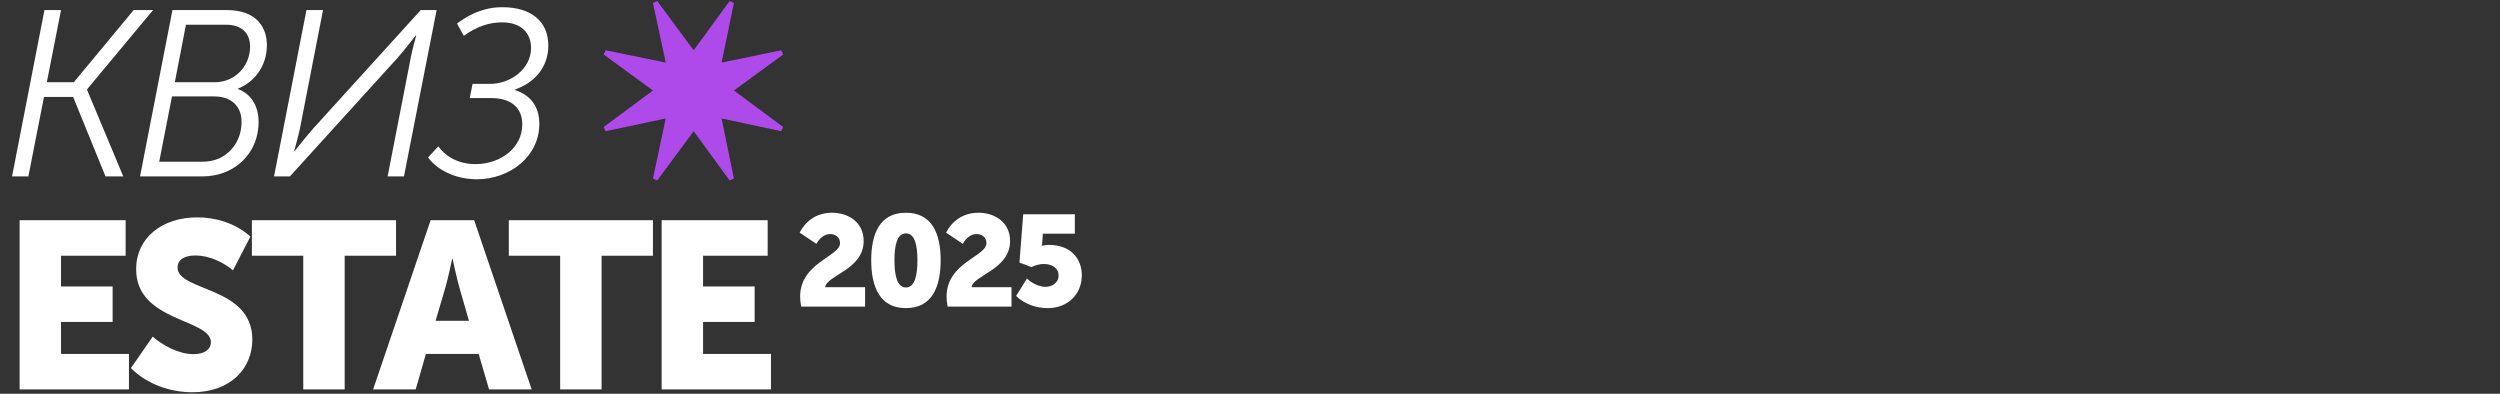
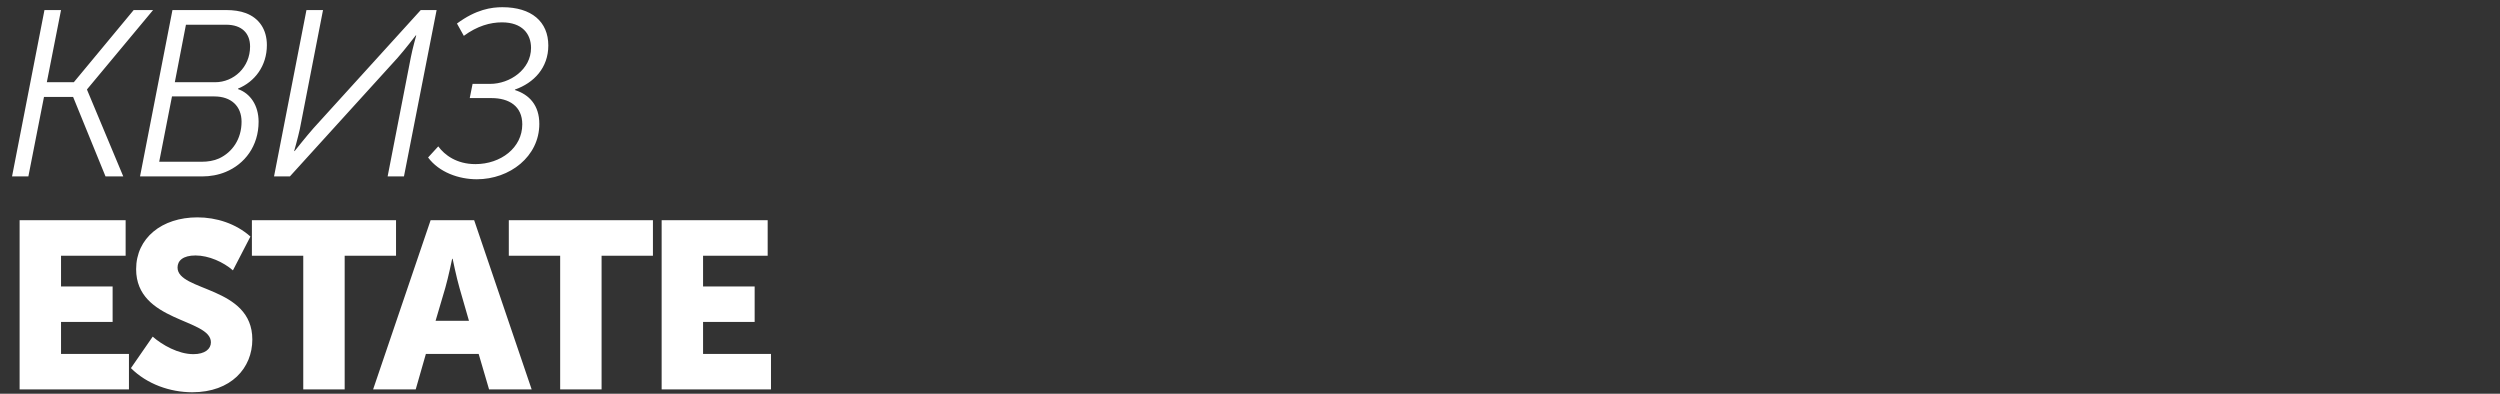
<svg xmlns="http://www.w3.org/2000/svg" width="1162" height="183" viewBox="0 0 1162 183" fill="none">
  <rect x="0" y="0" width="1162" height="183" fill="#333333" stroke="none" />
  <path d="M28.366 4.67L21.765 38.22H34.306L62.136 4.67H71.156L40.465 41.52V41.74L57.295 82H49.045L33.975 45.04H20.445L13.185 82H5.595L20.666 4.67H28.366ZM105.016 4.67C108.536 4.67 111.616 5.11 114.256 6.1C120.416 8.41 124.046 13.69 124.046 20.95C124.046 30.63 118.436 38 110.626 41.19V41.41C116.346 43.39 120.196 49 120.196 56.59C120.196 67.92 113.706 76.28 104.906 79.91C101.496 81.34 97.646 82 94.016 82H65.086L80.156 4.67H105.016ZM73.996 75.18H93.796C96.546 75.18 99.406 74.74 101.826 73.64C107.986 70.78 112.276 64.62 112.276 56.59C112.276 49.33 107.436 44.82 99.626 44.82H79.936L73.996 75.18ZM81.256 38.22H99.956C108.646 38.22 116.236 31.29 116.236 21.61C116.236 15.45 112.386 11.49 105.126 11.49H86.426L81.256 38.22ZM139.359 60C138.479 64.07 136.719 70.23 136.719 70.23H136.939C136.939 70.23 142.329 63.41 145.739 59.56L195.569 4.67H202.939L187.759 82H180.169L190.949 26.67C191.719 22.6 193.479 16.44 193.479 16.44H193.259C193.259 16.44 188.199 23.04 184.789 26.89L134.739 82H127.369L142.439 4.67H150.139L139.359 60ZM203.706 68.03C206.676 72.1 212.286 76.28 220.976 76.28C232.746 76.28 242.756 68.69 242.756 57.8C242.756 49.33 236.596 45.59 228.456 45.59H218.336L219.656 38.99H227.796C237.036 38.99 246.826 32.28 246.826 22.27C246.826 15.78 242.756 10.39 233.296 10.39C227.906 10.39 221.856 12.04 215.586 16.66L212.396 10.94C221.306 4.34 228.456 3.35 233.516 3.35C247.046 3.35 254.856 10.06 254.856 21.17C254.856 31.51 248.146 38.55 239.346 41.63V41.85C245.946 43.94 250.676 48.89 250.676 57.58C250.676 72.76 236.926 83.32 221.636 83.32C213.276 83.32 204.146 80.13 198.976 73.2L203.706 68.03ZM58.395 102.35V118.85H28.366V133.15H52.346V149.65H28.366V164.5H59.935V181H9.115V102.35H58.395ZM70.972 156.47C75.372 160.32 82.852 164.61 89.892 164.61C95.282 164.61 98.032 162.19 98.032 159.11C98.032 148 63.272 149.76 63.272 125.12C63.272 110.6 75.262 101.03 91.762 101.03C100.562 101.03 109.582 103.89 116.402 109.94L108.262 125.67C103.862 121.82 97.042 118.74 90.882 118.74C85.052 118.74 82.522 121.16 82.522 124.35C82.522 135.57 117.282 132.93 117.282 157.79C117.282 170.99 107.492 182.32 89.342 182.32C79.112 182.32 68.332 178.58 60.852 171.1L70.972 156.47ZM117.084 118.85V102.35H184.074V118.85H160.204V181H140.954V118.85H117.084ZM220.39 102.35L247.12 181H227.32L222.48 164.5H197.95L193.22 181H173.42L200.15 102.35H220.39ZM202.46 149.1H217.97L213.57 133.81C212.14 128.86 210.38 120.28 210.38 120.28H210.16C210.16 120.28 208.4 128.86 206.97 133.81L202.46 149.1ZM236.494 118.85V102.35H303.484V118.85H279.614V181H260.364V118.85H236.494ZM356.813 102.35V118.85H326.783V133.15H350.763V149.65H326.783V164.5H358.353V181H307.533V102.35H356.813Z" fill="white" />
-   <path d="M305.476 83.87L303.496 82.99L309.436 55.05L281.496 60.99L280.616 59.01L303.496 42.07L280.616 25.35L281.496 23.37L309.436 29.09L303.496 1.37L305.476 0.49L322.416 23.37L339.136 0.49L341.116 1.37L335.396 29.09L363.116 23.37L363.996 25.35L341.116 42.07L363.996 59.01L363.116 60.99L335.396 55.05L341.116 82.99L339.136 83.87L322.416 60.99L305.476 83.87Z" fill="#AF4AEA" />
-   <path d="M372.383 142.5C372.083 140.82 371.903 139.32 371.903 137.88C371.903 122.04 390.443 119.22 390.443 113.04C390.443 110.04 388.043 108.78 385.823 108.78C383.063 108.78 380.723 110.94 379.463 113.34L371.663 108.12C374.183 103.26 379.043 98.88 386.783 98.88C393.803 98.88 401.423 102.9 401.423 112.02C401.423 125.4 384.083 127.98 383.543 133.5H402.083V142.5H372.383ZM421.081 143.22C408.901 143.22 404.941 133.26 404.941 120.96C404.941 108.66 408.901 98.88 421.081 98.88C433.261 98.88 437.221 108.66 437.221 120.96C437.221 133.26 433.261 143.22 421.081 143.22ZM415.741 120.96C415.741 127.98 416.941 133.62 421.081 133.62C425.221 133.62 426.421 127.98 426.421 120.96C426.421 114 425.221 108.48 421.081 108.48C416.941 108.48 415.741 114 415.741 120.96ZM440.445 142.5C440.145 140.82 439.965 139.32 439.965 137.88C439.965 122.04 458.505 119.22 458.505 113.04C458.505 110.04 456.105 108.78 453.885 108.78C451.125 108.78 448.785 110.94 447.525 113.34L439.725 108.12C442.245 103.26 447.105 98.88 454.845 98.88C461.865 98.88 469.485 102.9 469.485 112.02C469.485 125.4 452.145 127.98 451.605 133.5H470.145V142.5H440.445ZM477.323 129.48C479.423 131.46 482.783 133.32 486.023 133.32C488.843 133.32 492.023 131.58 492.023 128.04C492.023 124.68 489.083 122.7 485.183 122.7C483.203 122.7 481.223 123.24 479.423 124.14L473.843 122.04L475.583 99.6H499.583V108.6H484.703L484.463 112.56C484.403 113.4 484.223 114.24 484.223 114.24H484.343C484.823 114.06 486.683 113.82 487.463 113.82C497.663 113.82 502.823 120.18 502.823 127.92C502.823 136.8 496.283 143.22 486.923 143.22C481.643 143.22 476.243 141.36 472.283 137.58L477.323 129.48Z" fill="white" />
</svg>